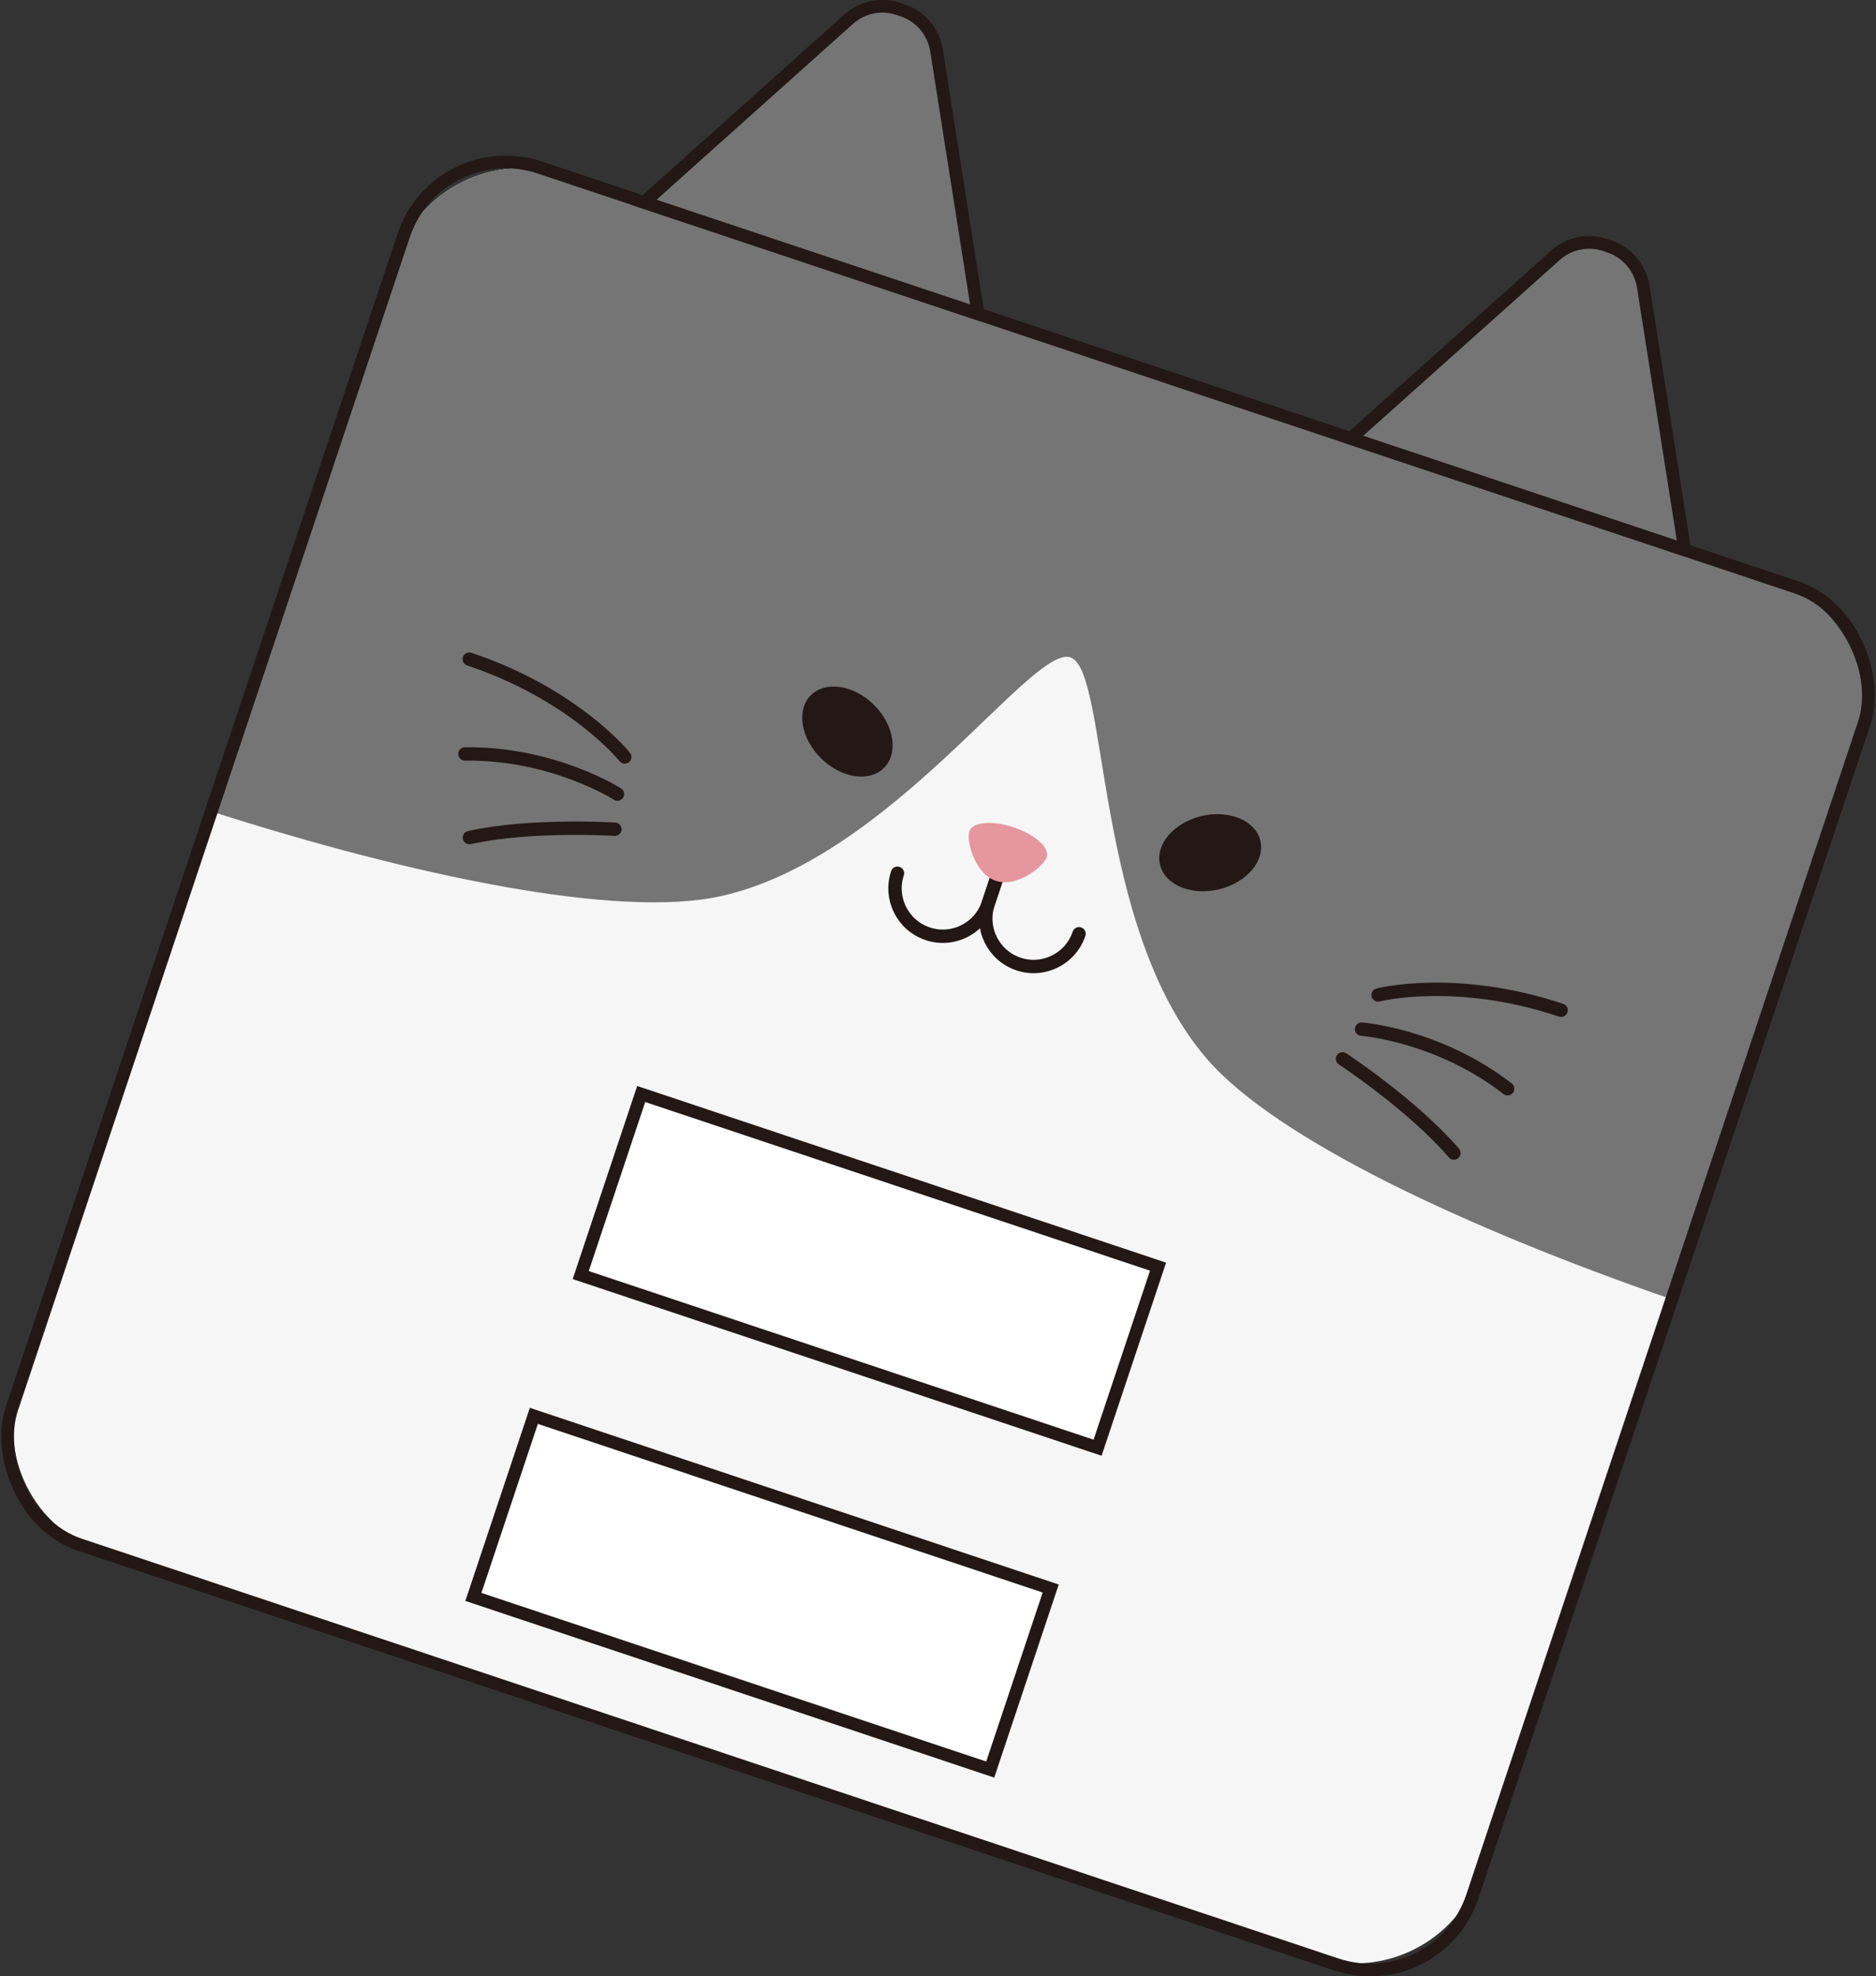
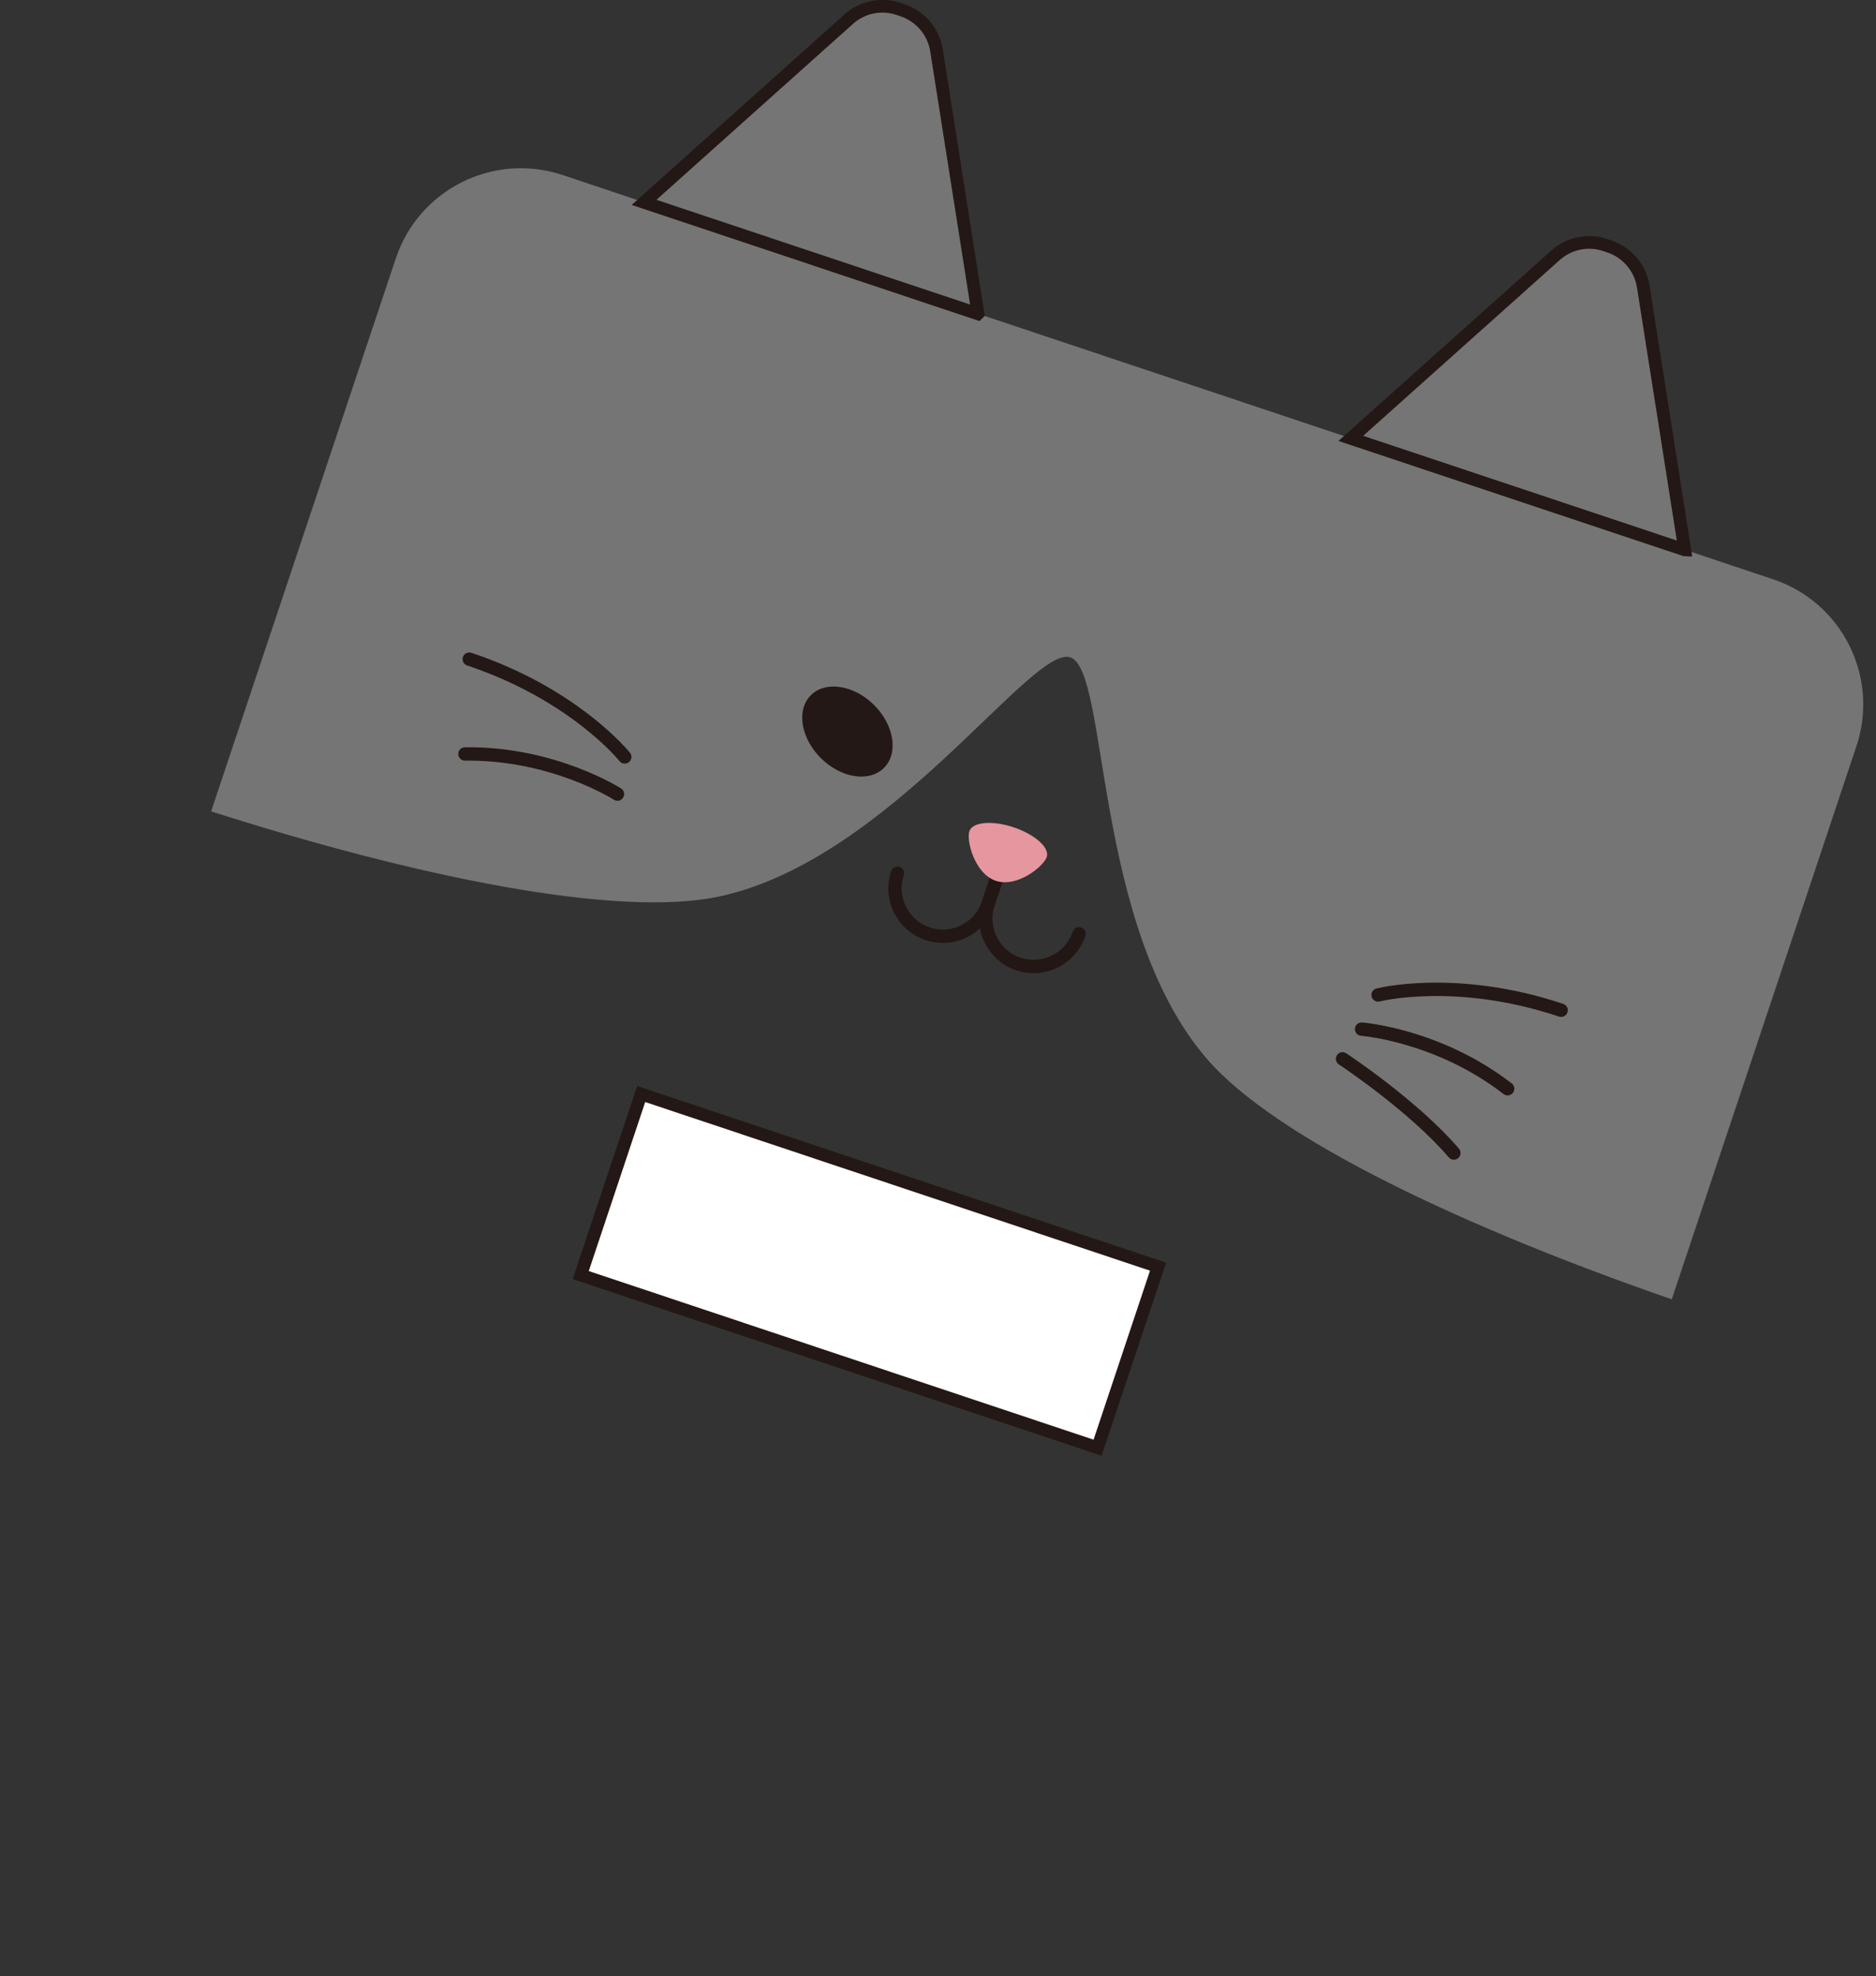
<svg xmlns="http://www.w3.org/2000/svg" id="_レイヤー_2" data-name="レイヤー_2" viewBox="0 0 138.88 146.28">
  <rect x="0" y="0" width="138.88" height="146.28" fill="#333333" stroke="none" />
  <defs>
    <style>
      .cls-1 {
        fill: #757575;
      }

      .cls-2 {
        fill: #231815;
      }

      .cls-3 {
        fill: #f6f6f6;
      }

      .cls-4, .cls-5, .cls-6 {
        fill: none;
      }

      .cls-4, .cls-6, .cls-7 {
        stroke: #231815;
      }

      .cls-4, .cls-7 {
        stroke-miterlimit: 10;
        stroke-width: .94px;
      }

      .cls-8 {
        fill: #e6969f;
      }

      .cls-5 {
        stroke: #221714;
      }

      .cls-5, .cls-6 {
        stroke-linecap: round;
        stroke-linejoin: round;
        stroke-width: .99px;
      }

      .cls-7 {
        fill: #fff;
      }
    </style>
  </defs>
  <g id="_モバにゃー02" data-name="モバにゃー02">
    <g>
-       <path class="cls-3" d="M131.26,42.88l-6.55-2.19-3.07-19.49c-.22-1.38-1.19-2.53-2.52-2.97l-.29-.1c-1.28-.43-2.68-.14-3.69.76l-15.15,13.55-27.6-9.22-3.07-19.49c-.22-1.38-1.19-2.53-2.52-2.97l-.29-.1c-1.28-.43-2.68-.14-3.69.76l-15.15,13.55-6.01-2.01c-5.12-1.71-10.65,1.05-12.36,6.17L1.45,102.55c-1.71,5.12,1.05,10.65,6.17,12.36l89.59,29.92c5.12,1.71,10.65-1.05,12.36-6.17l27.85-83.41c1.71-5.12-1.05-10.65-6.17-12.36Z" />
      <g>
        <path class="cls-1" d="M131.26,42.88l-6.55-2.19-3.07-19.49c-.22-1.38-1.19-2.53-2.52-2.97l-.29-.1c-1.28-.43-2.68-.14-3.69.76l-15.15,13.55-27.6-9.22-3.07-19.49c-.22-1.38-1.19-2.53-2.52-2.97l-.29-.1c-1.28-.43-2.68-.14-3.69.76l-15.15,13.55-6.01-2.01c-5.12-1.71-10.65,1.05-12.36,6.17l-13.67,40.93c14.95,4.78,30.06,7.96,37.71,6.28,12.65-2.78,23.03-18.64,25.9-17.68,2.87.96,1.64,19.87,10.08,29.69,5.16,6.01,19.42,12.63,34.44,17.83l13.67-40.94c1.71-5.12-1.05-10.65-6.17-12.36Z" />
-         <rect class="cls-4" x="12.45" y="25.16" width="113.99" height="107.48" rx="7.96" ry="7.96" transform="translate(28.57 -17.93) rotate(18.47)" />
        <path class="cls-4" d="M72.39,23.23l-24.71-8.25L62.83,1.42c1-.9,2.41-1.19,3.69-.76l.29.1c1.33.44,2.3,1.59,2.52,2.97l3.07,19.49Z" />
        <path class="cls-4" d="M124.71,40.7l-24.71-8.25,15.15-13.55c1-.9,2.41-1.19,3.69-.76l.29.1c1.33.44,2.3,1.59,2.52,2.97l3.07,19.49Z" />
        <g>
          <rect class="cls-7" x="44.2" y="87.01" width="40.34" height="14.13" transform="translate(33.11 -15.55) rotate(18.47)" />
-           <rect class="cls-7" x="36.25" y="110.83" width="40.34" height="14.13" transform="translate(40.25 -11.8) rotate(18.47)" />
        </g>
      </g>
      <g>
        <path class="cls-2" d="M60.78,56.13c-1.5-1.48-1.84-3.57-.76-4.66s3.17-.78,4.67.7c1.5,1.48,1.84,3.57.76,4.66-1.08,1.1-3.17.78-4.67-.7Z" />
-         <path class="cls-2" d="M90.25,65.83c2.05-.5,3.42-2.11,3.05-3.61-.36-1.49-2.32-2.3-4.37-1.81-2.05.5-3.42,2.11-3.05,3.61s2.32,2.3,4.37,1.81Z" />
        <path class="cls-5" d="M66.44,64.64c-.62,1.85.38,3.86,2.24,4.48,1.85.62,3.86-.38,4.48-2.24l.93-2.79" />
        <path class="cls-5" d="M79.88,69.12c-.62,1.85-2.62,2.86-4.48,2.24-1.85-.62-2.86-2.62-2.24-4.48l.93-2.79" />
        <path class="cls-8" d="M77.49,63.44c-.23.69-2.19,2.29-3.77,1.76-1.58-.53-2.19-2.99-1.96-3.67.23-.69,1.7-.82,3.28-.29,1.58.53,2.68,1.51,2.45,2.2Z" />
        <path class="cls-6" d="M46.25,56.03s-3.7-4.63-11.51-7.24" />
        <path class="cls-6" d="M45.71,58.78s-4.77-3.06-11.29-2.97" />
-         <path class="cls-6" d="M45.52,61.38s-6.24-.39-10.77.62" />
        <path class="cls-6" d="M102.02,73.65s5.74-1.48,13.55,1.13" />
        <path class="cls-6" d="M100.8,76.18s5.65.42,10.81,4.41" />
        <path class="cls-6" d="M99.39,78.38s5.22,3.44,8.24,6.97" />
      </g>
    </g>
  </g>
</svg>